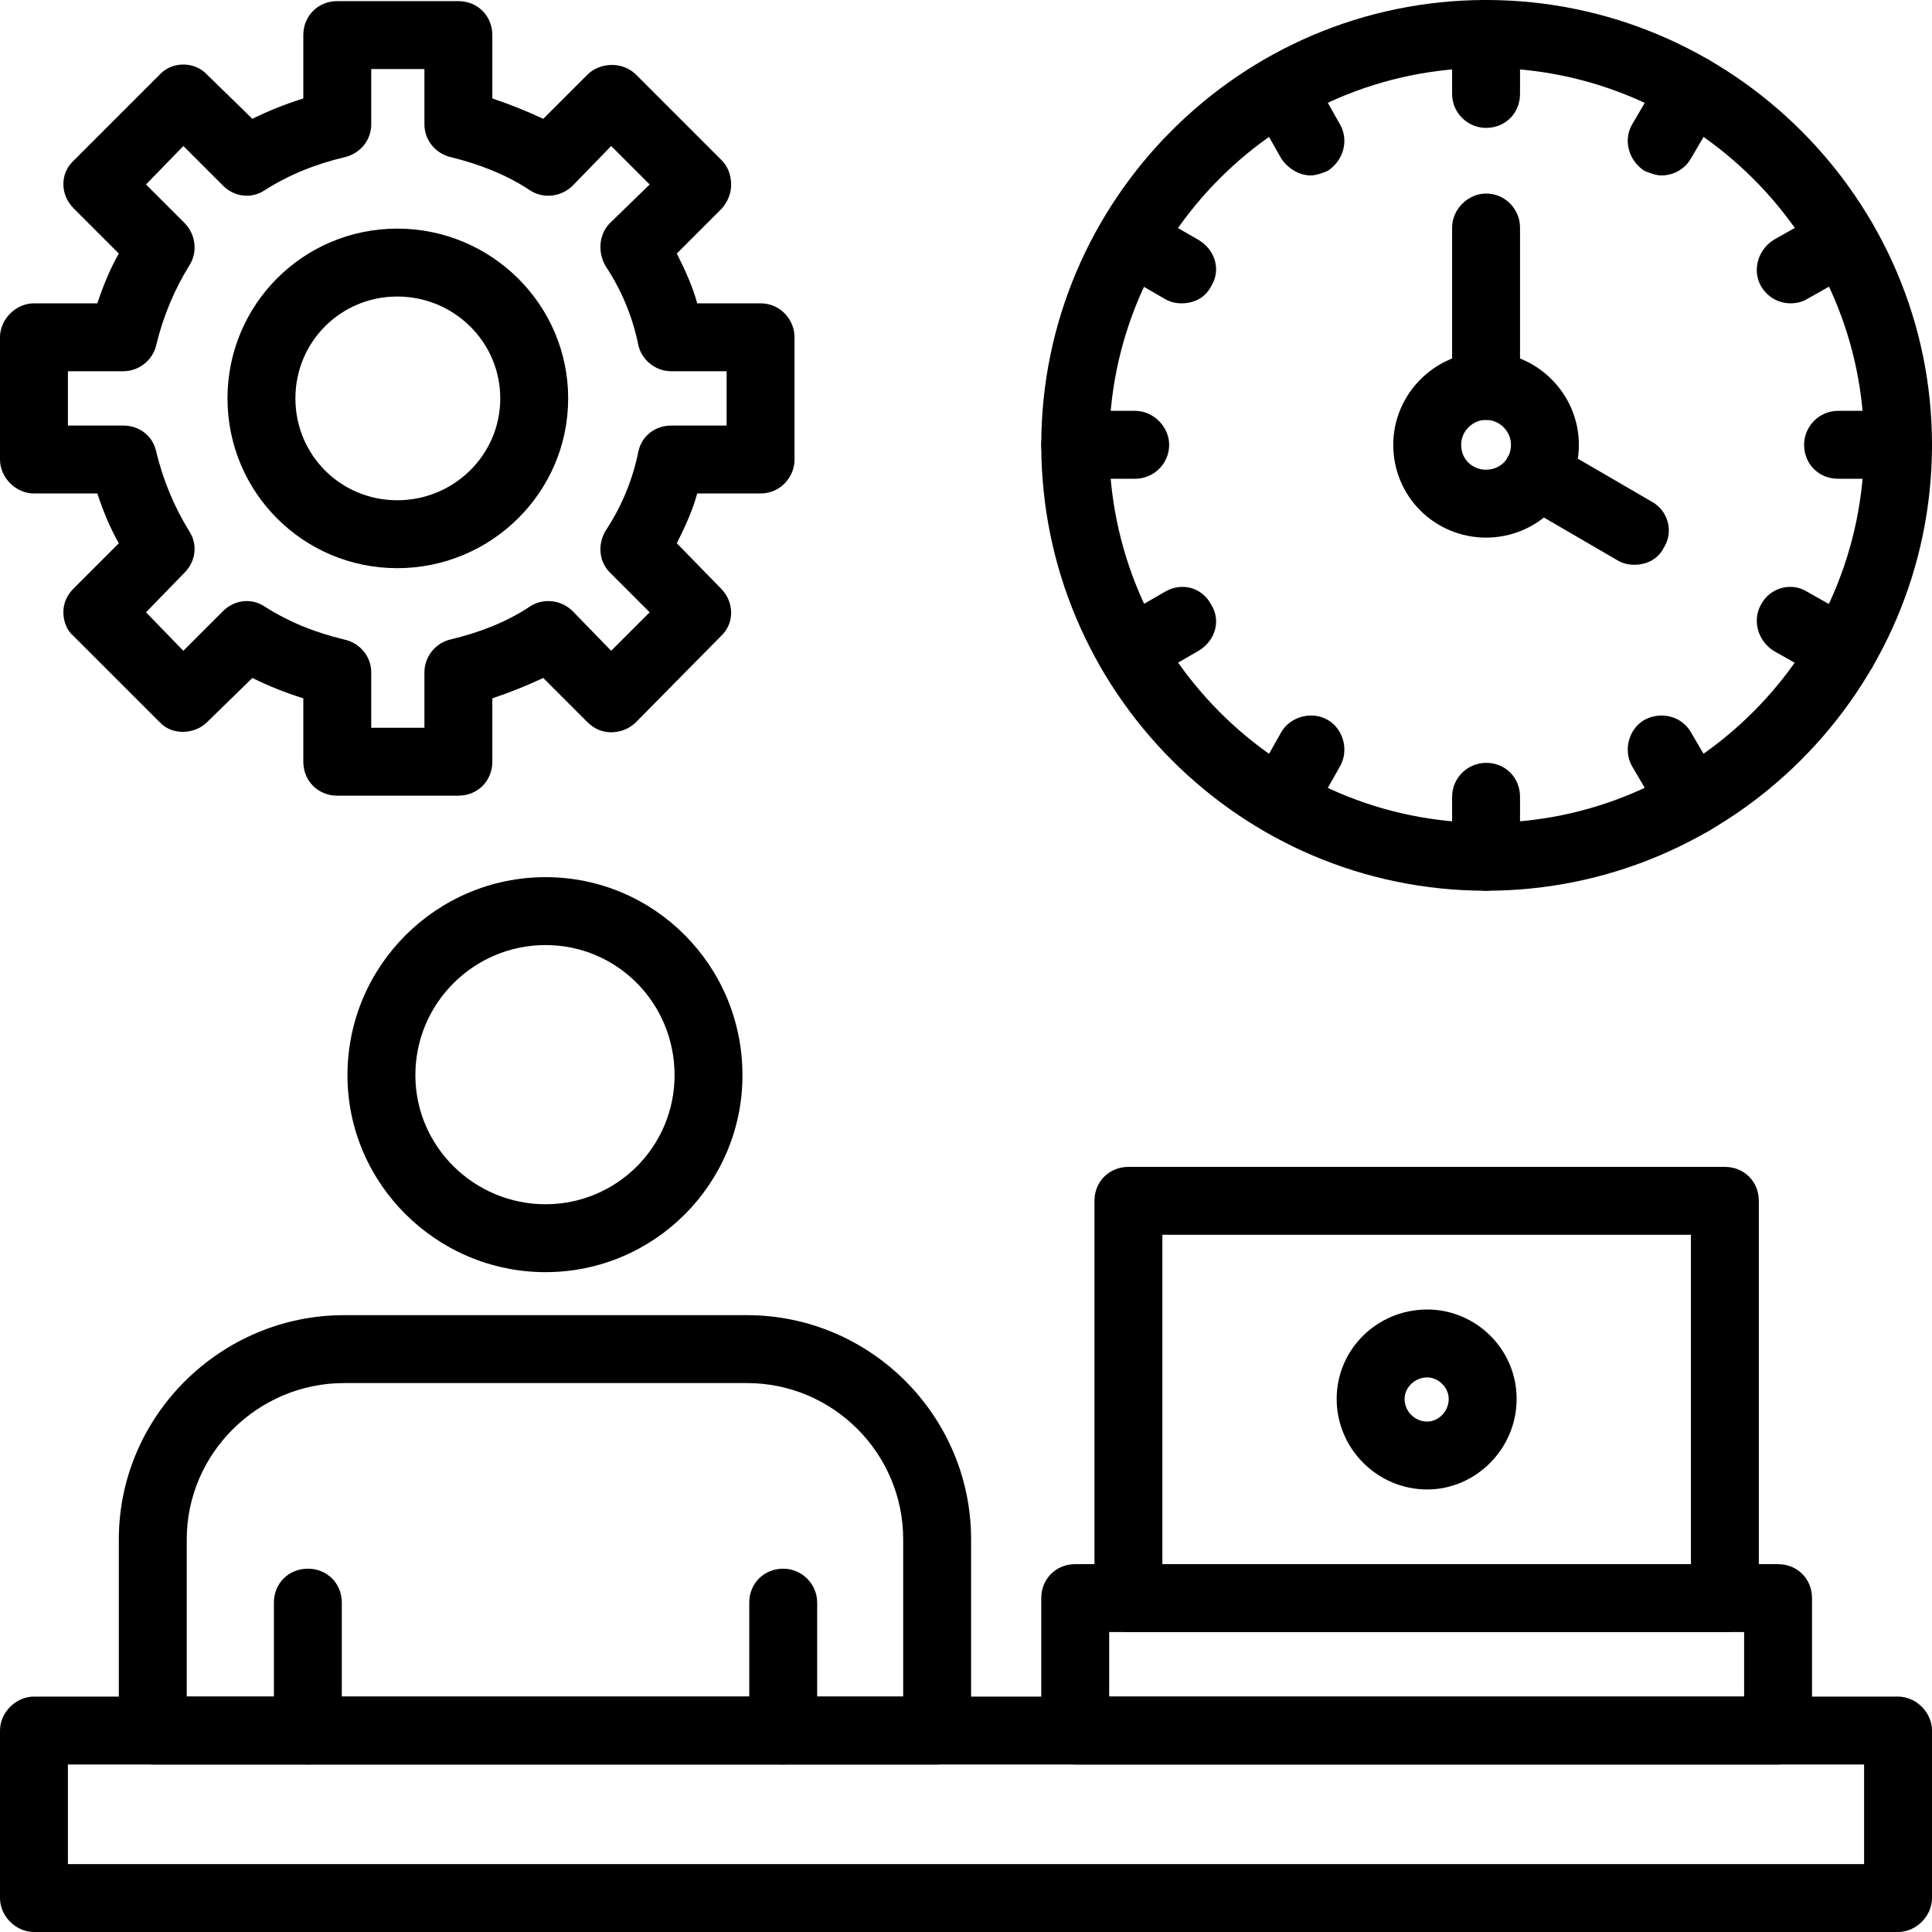
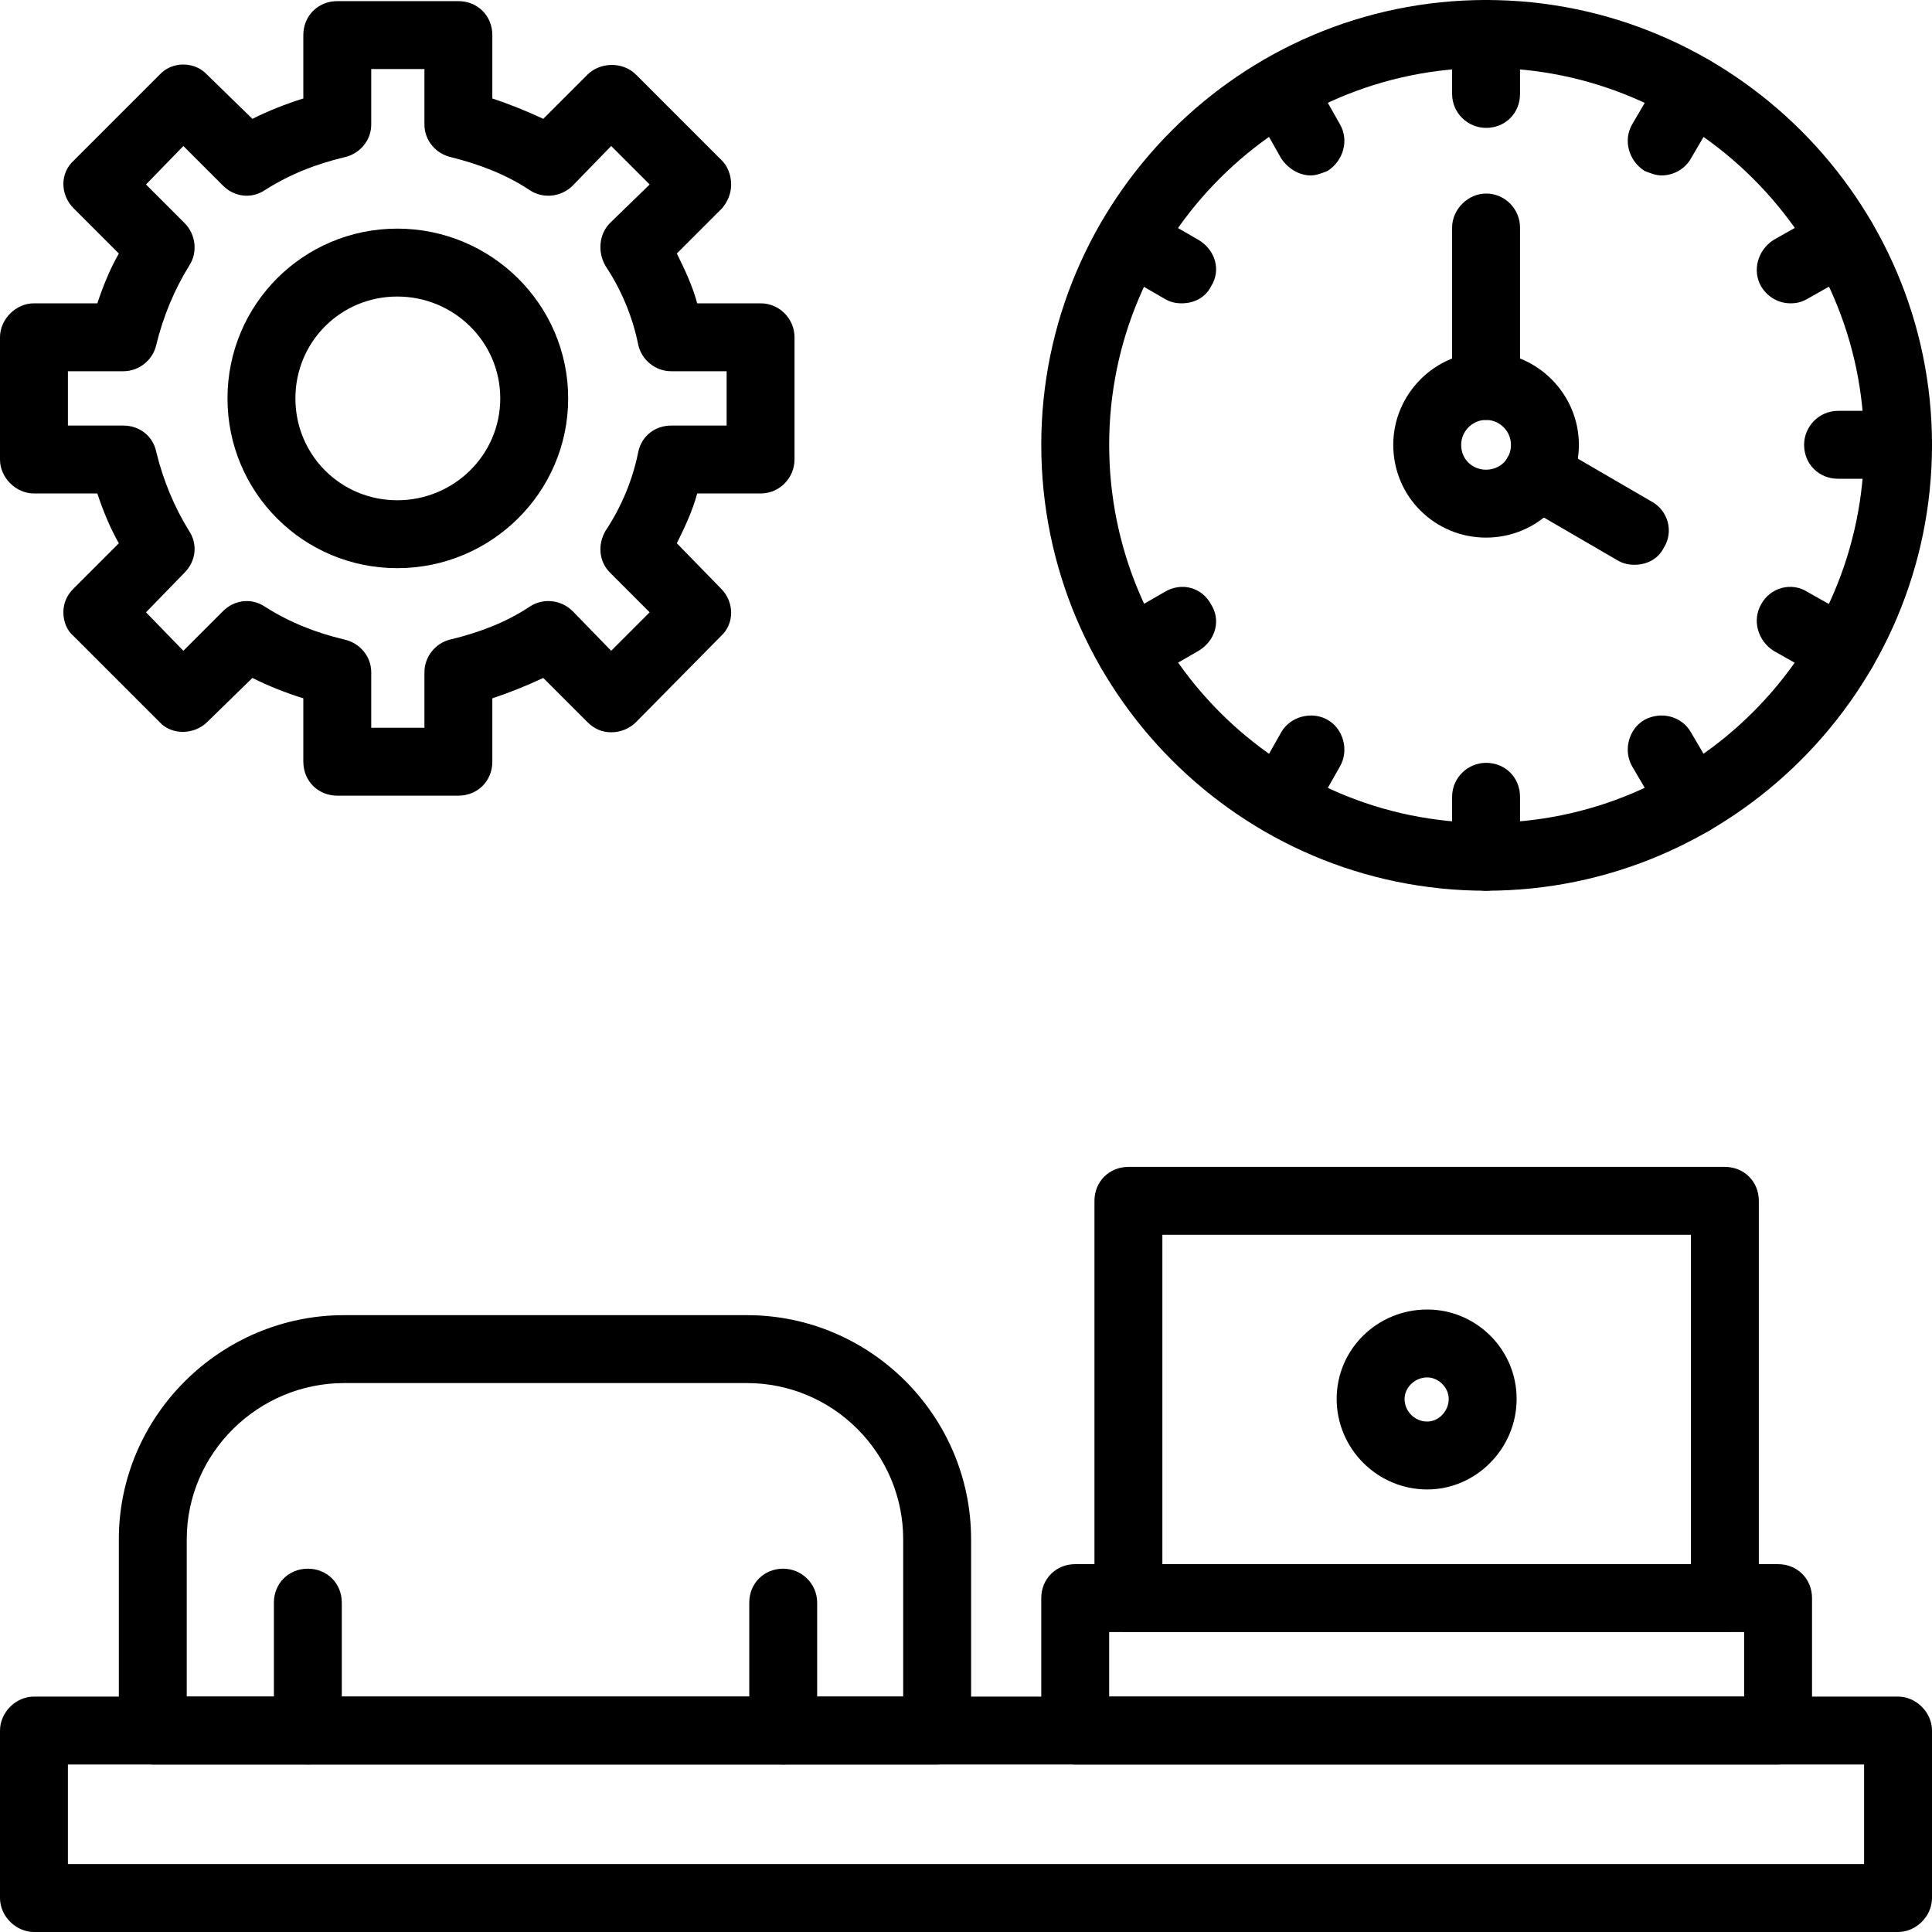
<svg xmlns="http://www.w3.org/2000/svg" clip-rule="evenodd" fill-rule="evenodd" height="1.707in" image-rendering="optimizeQuality" shape-rendering="geometricPrecision" text-rendering="geometricPrecision" viewBox="0 0 1707 1707" width="1.707in">
  <g id="Layer_x0020_1">
    <g id="_678561320">
      <g>
        <path d="m1677 1707h-1647c-16 0-30-14-30-30v-148c0-16 14-30 30-30h1647c16 0 30 14 30 30v148c0 16-14 30-30 30zm-1617-60h1587v-88h-1587z" fill="rgb(0,0,0)" />
      </g>
      <g>
        <g>
          <path d="m1571 1559h-621c-17 0-30-13-30-30v-117c0-17 13-30 30-30h621c17 0 30 13 30 30v117c0 17-13 30-30 30zm-591-60h561v-57h-561z" fill="rgb(0,0,0)" />
        </g>
        <g>
          <path d="m1524 1442h-527c-17 0-30-14-30-30v-351c0-17 13-30 30-30h527c17 0 30 13 30 30v351c0 16-13 30-30 30zm-497-60h467v-291h-467z" fill="rgb(0,0,0)" />
        </g>
        <g>
          <path d="m828 1559h-693c-16 0-30-13-30-30v-169c0-109 90-198 199-198h356c109 0 198 89 198 198v169c0 17-13 30-30 30zm-663-60h633v-139c0-76-62-138-138-138h-356c-76 0-139 62-139 138z" fill="rgb(0,0,0)" />
        </g>
        <g>
-           <path d="m482 1124c-96 0-175-78-175-174 0-97 79-175 175-175s174 78 174 175c0 96-78 174-174 174zm0-289c-63 0-115 51-115 115 0 63 52 114 115 114s114-51 114-114c0-64-51-115-114-115z" fill="rgb(0,0,0)" />
-         </g>
+           </g>
        <g>
          <path d="m1261 1316c-44 0-80-36-80-80s36-79 80-79c43 0 79 35 79 79s-36 80-79 80zm0-99c-11 0-20 9-20 19 0 11 9 20 20 20 10 0 19-9 19-20 0-10-9-19-19-19z" fill="rgb(0,0,0)" />
        </g>
        <g>
          <g>
            <path d="m272 1559c-17 0-30-13-30-30v-113c0-17 13-30 30-30s30 13 30 30v113c0 17-13 30-30 30z" fill="rgb(0,0,0)" />
          </g>
          <g>
            <path d="m692 1559c-17 0-30-13-30-30v-113c0-17 13-30 30-30 16 0 30 13 30 30v113c0 17-14 30-30 30z" fill="rgb(0,0,0)" />
          </g>
        </g>
      </g>
      <g>
        <g>
          <path d="m405 703h-107c-17 0-30-13-30-30v-56c-16-5-31-11-45-18l-40 39c-11 11-31 12-42 0l-76-76c-6-5-9-13-9-21s3-15 9-21l40-40c-8-14-14-29-19-44h-56c-16 0-30-14-30-30v-108c0-16 14-30 30-30h56c5-15 11-30 19-44l-40-40c-12-12-12-31 0-42l76-76c11-12 31-12 42 0l40 39c14-7 29-13 45-18v-56c0-17 13-30 30-30h107c17 0 30 13 30 30v56c15 5 30 11 45 18l39-39c11-11 31-12 43 0l76 76c5 5 8 13 8 21s-3 15-8 21l-40 40c7 14 14 29 18 44h56c17 0 30 14 30 30v108c0 16-13 30-30 30h-56c-4 15-11 30-18 44l39 40c12 12 12 31 0 42l-75 76c-6 6-14 9-22 9-8 0-15-3-21-9l-39-39c-15 7-30 13-45 18v56c0 17-13 30-30 30zm-77-60h47v-49c0-14 10-26 23-29 25-6 49-15 70-29 12-8 28-6 38 4l34 35 34-34-35-35c-10-10-11-25-4-37 14-21 24-45 29-70 3-14 15-23 29-23h49v-48h-49c-14 0-26-10-29-23-5-25-15-49-29-70-7-12-6-28 4-38l35-34-34-34-34 35c-10 10-26 12-38 4-21-14-45-23-69-29-14-3-24-15-24-29v-49h-47v49c0 14-10 26-24 29-25 6-48 15-70 29-12 8-27 6-37-4l-35-35-33 34 34 34c10 10 12 26 4 38-13 21-23 45-29 70-3 13-15 23-29 23h-49v48h49c14 0 26 9 29 23 6 25 16 49 29 70 8 12 6 27-4 37l-34 35 33 34 35-35c10-10 25-12 37-4 22 14 45 23 70 29 14 3 24 15 24 29z" fill="rgb(0,0,0)" />
        </g>
        <g>
-           <path d="m351 502c-83 0-150-67-150-150s67-150 150-150 151 67 151 150-68 150-151 150zm0-240c-50 0-90 40-90 90s40 90 90 90 91-40 91-90-41-90-91-90z" fill="rgb(0,0,0)" />
+           <path d="m351 502c-83 0-150-67-150-150s67-150 150-150 151 67 151 150-68 150-151 150m0-240c-50 0-90 40-90 90s40 90 90 90 91-40 91-90-41-90-91-90z" fill="rgb(0,0,0)" />
        </g>
      </g>
      <g>
        <g>
          <path d="m1313 787c-217 0-393-177-393-394 0-216 176-393 393-393s394 177 394 393c0 217-177 394-394 394zm0-727c-184 0-333 150-333 333 0 184 149 334 333 334s334-150 334-334c0-183-150-333-334-333z" fill="rgb(0,0,0)" />
        </g>
        <g>
          <path d="m1313 113c-16 0-30-13-30-30v-53c0-16 14-30 30-30 17 0 30 14 30 30v53c0 17-13 30-30 30z" fill="rgb(0,0,0)" />
        </g>
        <g>
          <path d="m1468 155c-5 0-10-2-15-4-14-9-19-27-11-41l27-46c8-15 26-19 41-11 14 8 19 26 11 41l-27 46c-5 9-15 15-26 15z" fill="rgb(0,0,0)" />
        </g>
        <g>
          <path d="m1582 268c-10 0-20-5-26-15-8-14-3-32 11-41l46-26c14-8 33-4 41 11 8 14 3 32-11 41l-46 26c-5 3-10 4-15 4z" fill="rgb(0,0,0)" />
        </g>
        <g>
          <path d="m1677 423h-53c-17 0-30-13-30-30 0-16 13-30 30-30h53c16 0 30 14 30 30 0 17-14 30-30 30z" fill="rgb(0,0,0)" />
        </g>
        <g>
          <path d="m1628 605c-5 0-10-1-15-4l-46-26c-14-9-19-27-11-41 8-15 27-20 41-11l46 26c14 8 19 27 11 41-6 10-16 15-26 15z" fill="rgb(0,0,0)" />
        </g>
        <g>
          <path d="m1495 738c-10 0-21-5-26-15l-27-46c-8-14-3-33 11-41 15-8 33-3 41 11l27 46c8 14 3 33-11 41-5 3-10 4-15 4z" fill="rgb(0,0,0)" />
        </g>
        <g>
          <path d="m1313 787c-16 0-30-14-30-30v-53c0-17 14-30 30-30 17 0 30 13 30 30v53c0 16-13 30-30 30z" fill="rgb(0,0,0)" />
        </g>
        <g>
          <path d="m1132 738c-5 0-11-1-15-4-15-8-20-27-11-41l26-46c8-14 27-19 41-11s19 27 11 41l-26 46c-6 10-16 15-26 15z" fill="rgb(0,0,0)" />
        </g>
        <g>
          <path d="m999 605c-11 0-21-5-26-15-9-14-4-33 11-41l45-26c15-9 33-4 41 11 9 14 4 32-11 41l-45 26c-5 3-10 4-15 4z" fill="rgb(0,0,0)" />
        </g>
        <g>
-           <path d="m1003 423h-53c-17 0-30-13-30-30 0-16 13-30 30-30h53c16 0 30 14 30 30 0 17-14 30-30 30z" fill="rgb(0,0,0)" />
-         </g>
+           </g>
        <g>
          <path d="m1044 268c-5 0-10-1-15-4l-45-26c-15-9-20-27-11-41 8-15 26-19 41-11l45 26c15 9 20 27 11 41-5 10-15 15-26 15z" fill="rgb(0,0,0)" />
        </g>
        <g>
          <path d="m1158 155c-10 0-20-6-26-15l-26-46c-9-15-4-33 11-41 14-8 32-4 41 11l26 46c8 14 3 32-11 41-5 2-10 4-15 4z" fill="rgb(0,0,0)" />
        </g>
        <g>
          <path d="m1313 475c-45 0-82-36-82-82 0-45 37-82 82-82s82 37 82 82c0 46-37 82-82 82zm0-104c-12 0-22 10-22 22 0 13 10 22 22 22s22-9 22-22c0-12-10-22-22-22z" fill="rgb(0,0,0)" />
        </g>
        <g>
          <path d="m1313 371c-16 0-30-13-30-30v-140c0-16 14-30 30-30 17 0 30 14 30 30v140c0 17-13 30-30 30z" fill="rgb(0,0,0)" />
        </g>
        <g>
          <path d="m1444 499c-5 0-10-1-15-4l-86-50c-14-8-19-26-11-41 9-14 27-19 41-11l86 50c15 8 20 27 11 41-5 10-15 15-26 15z" fill="rgb(0,0,0)" />
        </g>
      </g>
    </g>
  </g>
</svg>